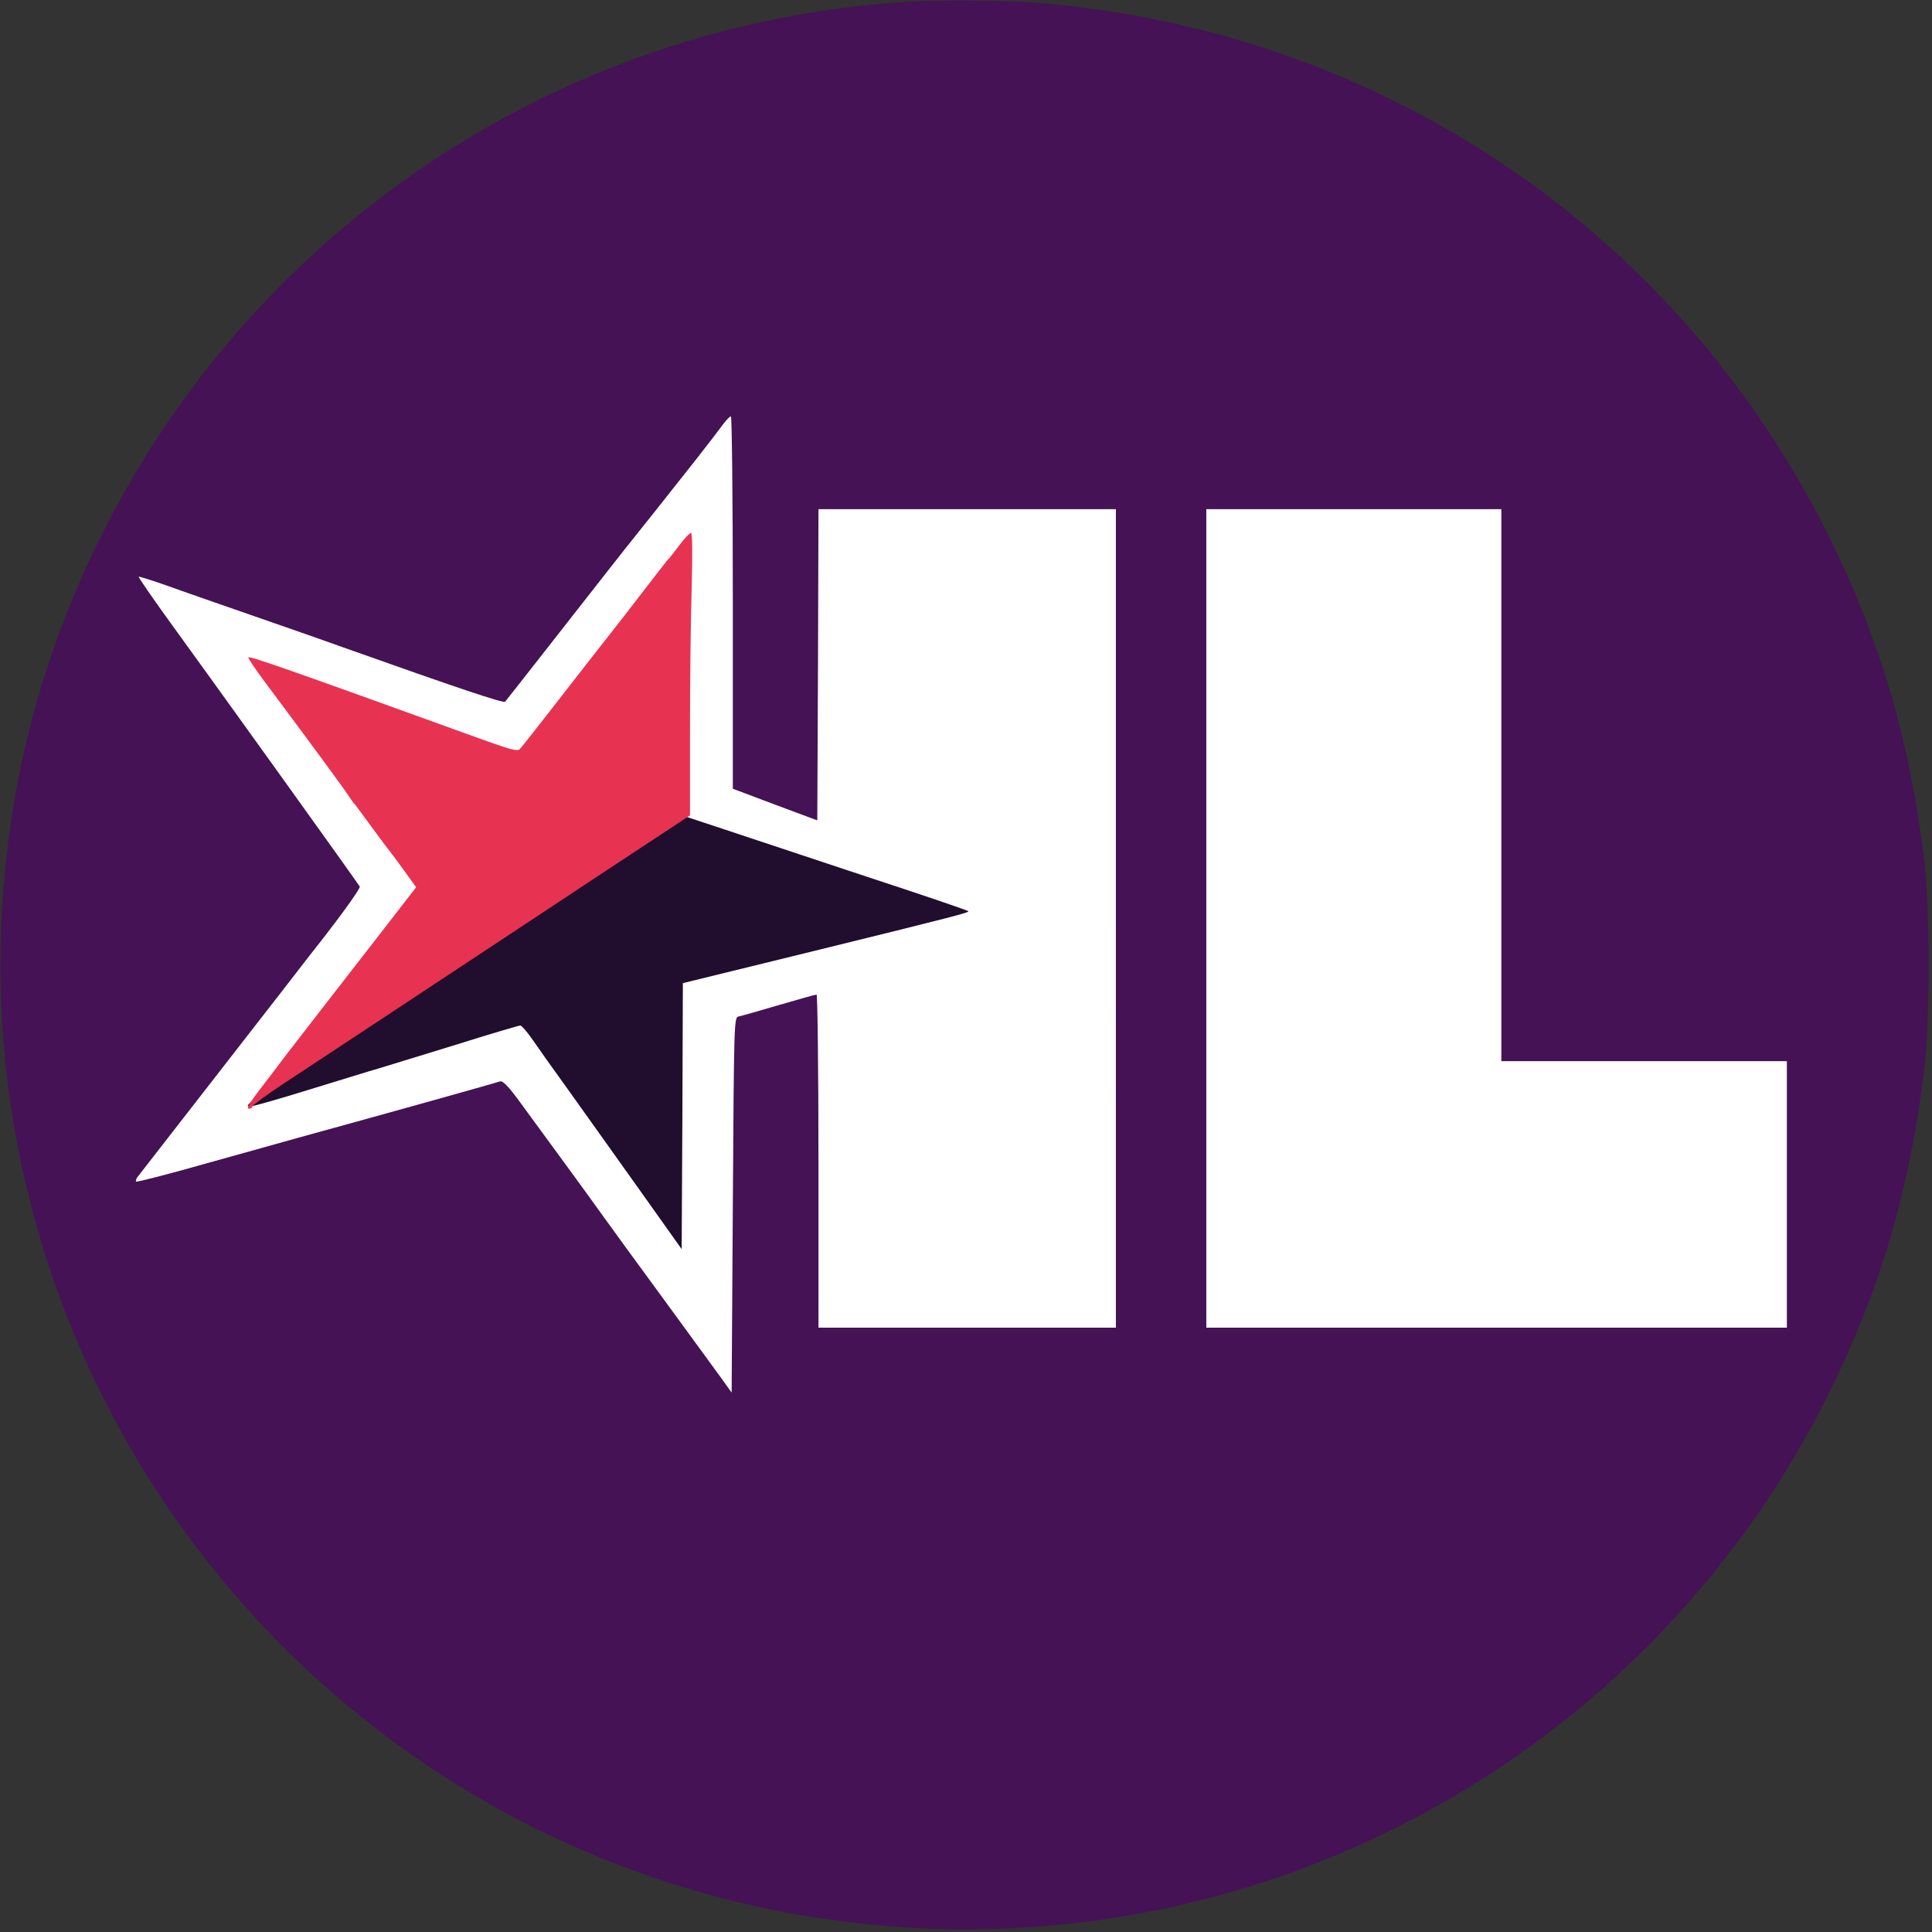
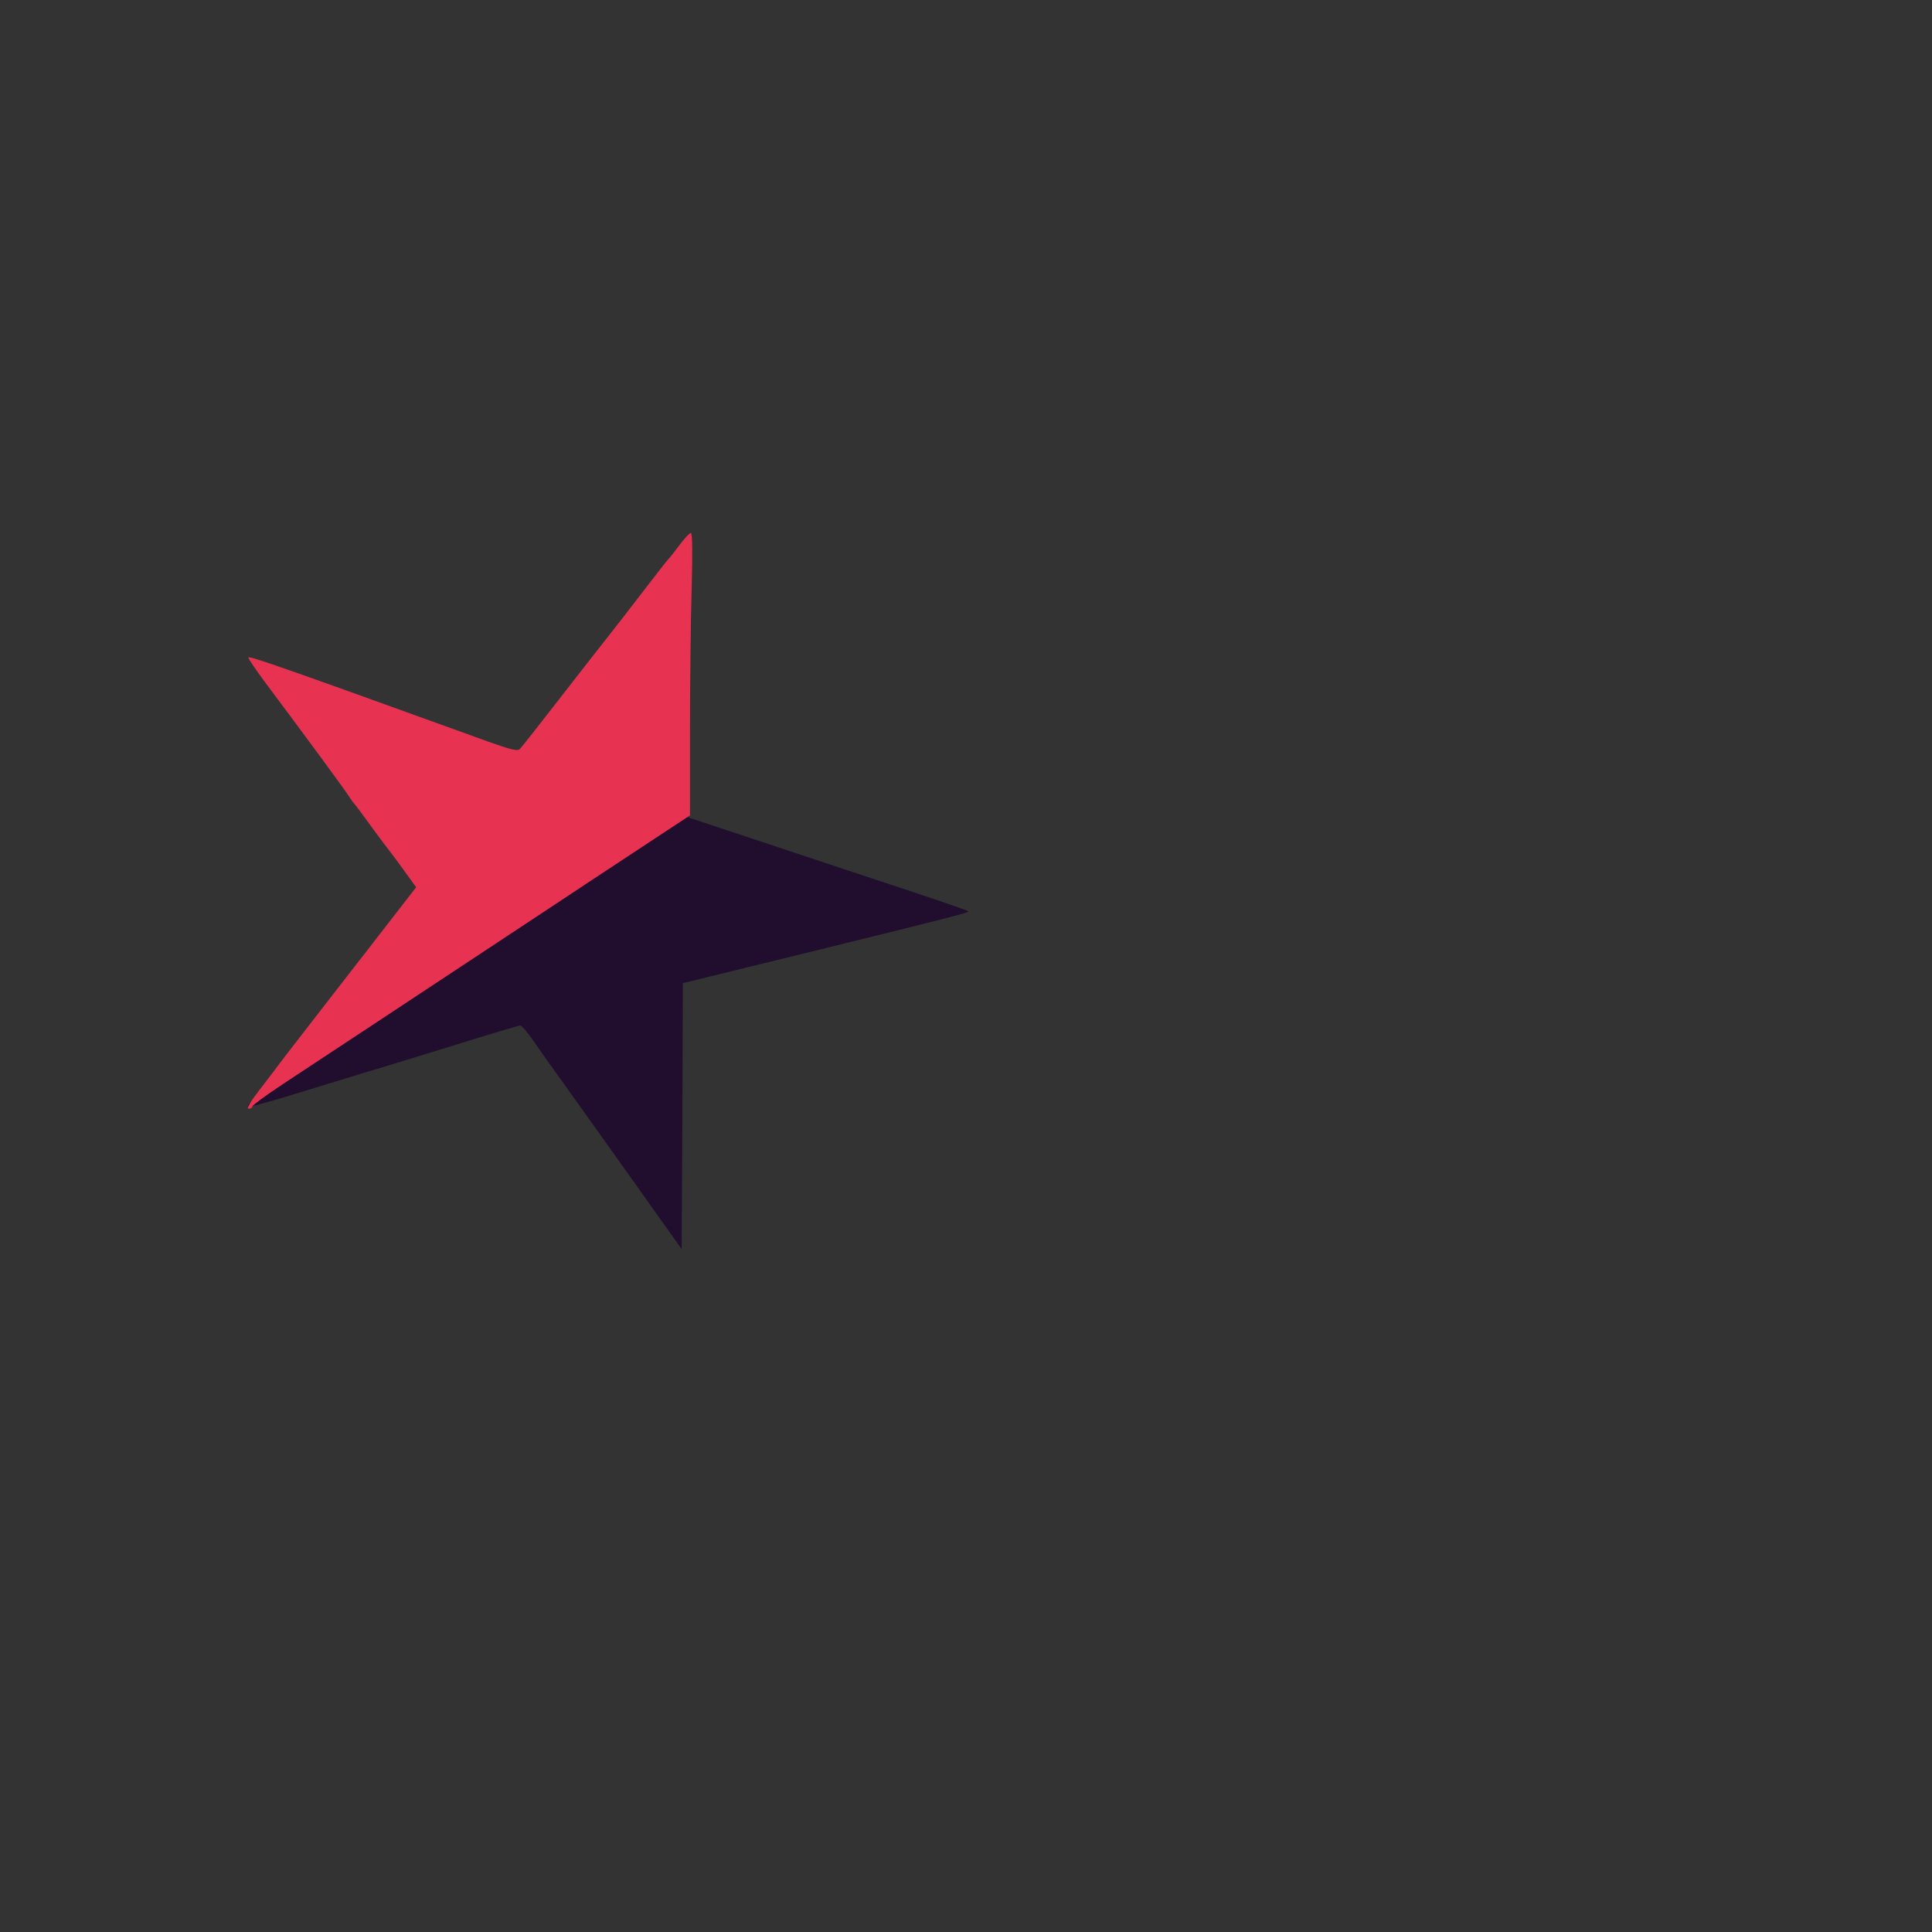
<svg xmlns="http://www.w3.org/2000/svg" version="1.0" width="1082.667" height="1082.667" viewBox="0 0 812 812">
  <rect x="0" y="0" width="812" height="812" fill="#333333" stroke="none" />
-   <path d="M381.5.7C215.1 11.3 73.2 120.5 20.5 278.5 1.6 335.2-4.3 398.3 3.6 458 25.2 622.1 144.2 756.7 304 797.9c186.6 48.2 380.4-40.9 465.4-213.8 21.1-43 33-83.7 39.3-134.1 2.5-20.4 2.5-68.6 0-89-6.3-50.4-18.2-91.1-39.3-134.1C705.5 96.9 579.7 12.2 434.1 1 421.7.1 393.7-.1 381.5.7z" fill="#451255" />
  <g fill="#FFF">
-     <path d="M304 178.2c-1.3 1.8-6.2 8.2-10.9 14.2-17.3 21.9-22.3 28.2-25.3 31.9-3.2 3.9-16.5 20.9-40.7 51.8-7.9 10.1-14.6 18.6-14.8 18.8-.6.8-19.9-5.7-68.3-22.9-8-2.9-25.3-8.9-38.5-13.5s-29.1-10.1-35.4-12.4c-6.3-2.2-11.6-3.9-11.8-3.7-.2.2 5.9 9.1 13.6 19.7 20.4 28.1 78.6 109.2 79.3 110.5.4.6-6.3 10-14.8 21-8.6 10.9-16.7 21.5-18.2 23.4-4.4 5.7-59.4 76.4-60.5 77.8-.5.7-.7 1.5-.5 1.8.3.3 13.6-3.1 29.4-7.6 15.9-4.4 33.6-9.4 39.4-11 38.6-10.6 82.2-22.8 84.1-23.5 1.2-.4 3.5 1.9 8.8 9.2 13.8 18.8 30.6 41.8 32.1 44 1.7 2.4 17.3 23.9 35.5 48.7 6.6 9 14 19.2 16.5 22.6l4.5 6.3.5-78.9c.5-77.9.5-78.9 2.5-79.2 1.1-.2 8.7-2.4 16.9-4.8 8.3-2.4 15.3-4.4 15.8-4.4.4 0 .8 31.5.8 70v70h125V214H344l-.2 65.4-.3 65.4-17.7-6.6-17.8-6.7v-78.2c0-43.1-.4-78.3-.8-78.3-.5 0-1.9 1.5-3.2 3.2zM507 386v172h244V446H631V214H507v172z" />
-   </g>
+     </g>
  <path d="M282.9 345.8c-17.1 10.9-175.8 115.8-177.4 117.3-1.8 1.8-1.8 1.9-.2 1.9 1 0 12-3.1 24.5-7 12.5-3.8 25.6-7.9 29.2-8.9 3.6-1.1 18.2-5.6 32.6-10 14.3-4.5 26.5-8.1 27.1-8.1.5 0 3 2.8 5.3 6.2 2.4 3.5 8.2 11.7 13 18.3 4.7 6.6 17.8 24.9 29.1 40.8l20.4 28.7.3-55.9.2-55.9 51.8-12.7c63.9-15.7 68.2-16.9 68.2-17.5 0-.3-19.1-6.8-42.3-14.4-23.2-7.7-50-16.6-59.6-19.8-9.6-3.2-17.5-5.8-17.6-5.8 0 0-2.1 1.3-4.6 2.8z" fill="#210D2E" />
  <path d="M285.5 229.2c-2.2 2.9-4.2 5.5-4.6 5.8-.5.5-2.8 3.4-14.5 18.6-2.1 2.8-6.7 8.7-10.1 13-3.4 4.3-13.1 16.7-21.4 27.4-8.3 10.7-15.7 20.1-16.4 20.8-.9 1-3.5.4-13.6-3.2-80.2-29-99.9-36-100.5-35.3-.3.2 2.9 4.9 6.9 10.3 17.8 23.8 33.6 45.3 35.3 48 1 1.6 2.1 3.1 2.5 3.4.3.3 3.6 4.8 7.4 10 3.8 5.2 7.2 9.7 7.5 10 .3.3 2.8 3.7 5.7 7.7l5.2 7.2-20 25.8c-11 14.2-23.5 30.2-27.7 35.7-4.2 5.4-8.6 11.1-9.7 12.6-1.1 1.5-4.8 6.4-8.3 10.9-4.1 5.3-5.7 8.1-4.7 8.1.8 0 1.5-.4 1.5-.9s5.7-4.7 12.8-9.4c7-4.6 23.5-15.5 36.7-24.2 48.3-31.9 81-53.5 82.5-54.5.8-.6 12.9-8.5 26.8-17.7l25.2-16.6v-36.1c0-19.9.3-46.6.7-59.4.4-14.5.3-23.2-.3-23.2s-2.8 2.4-4.9 5.2z" fill="#E83251" />
</svg>